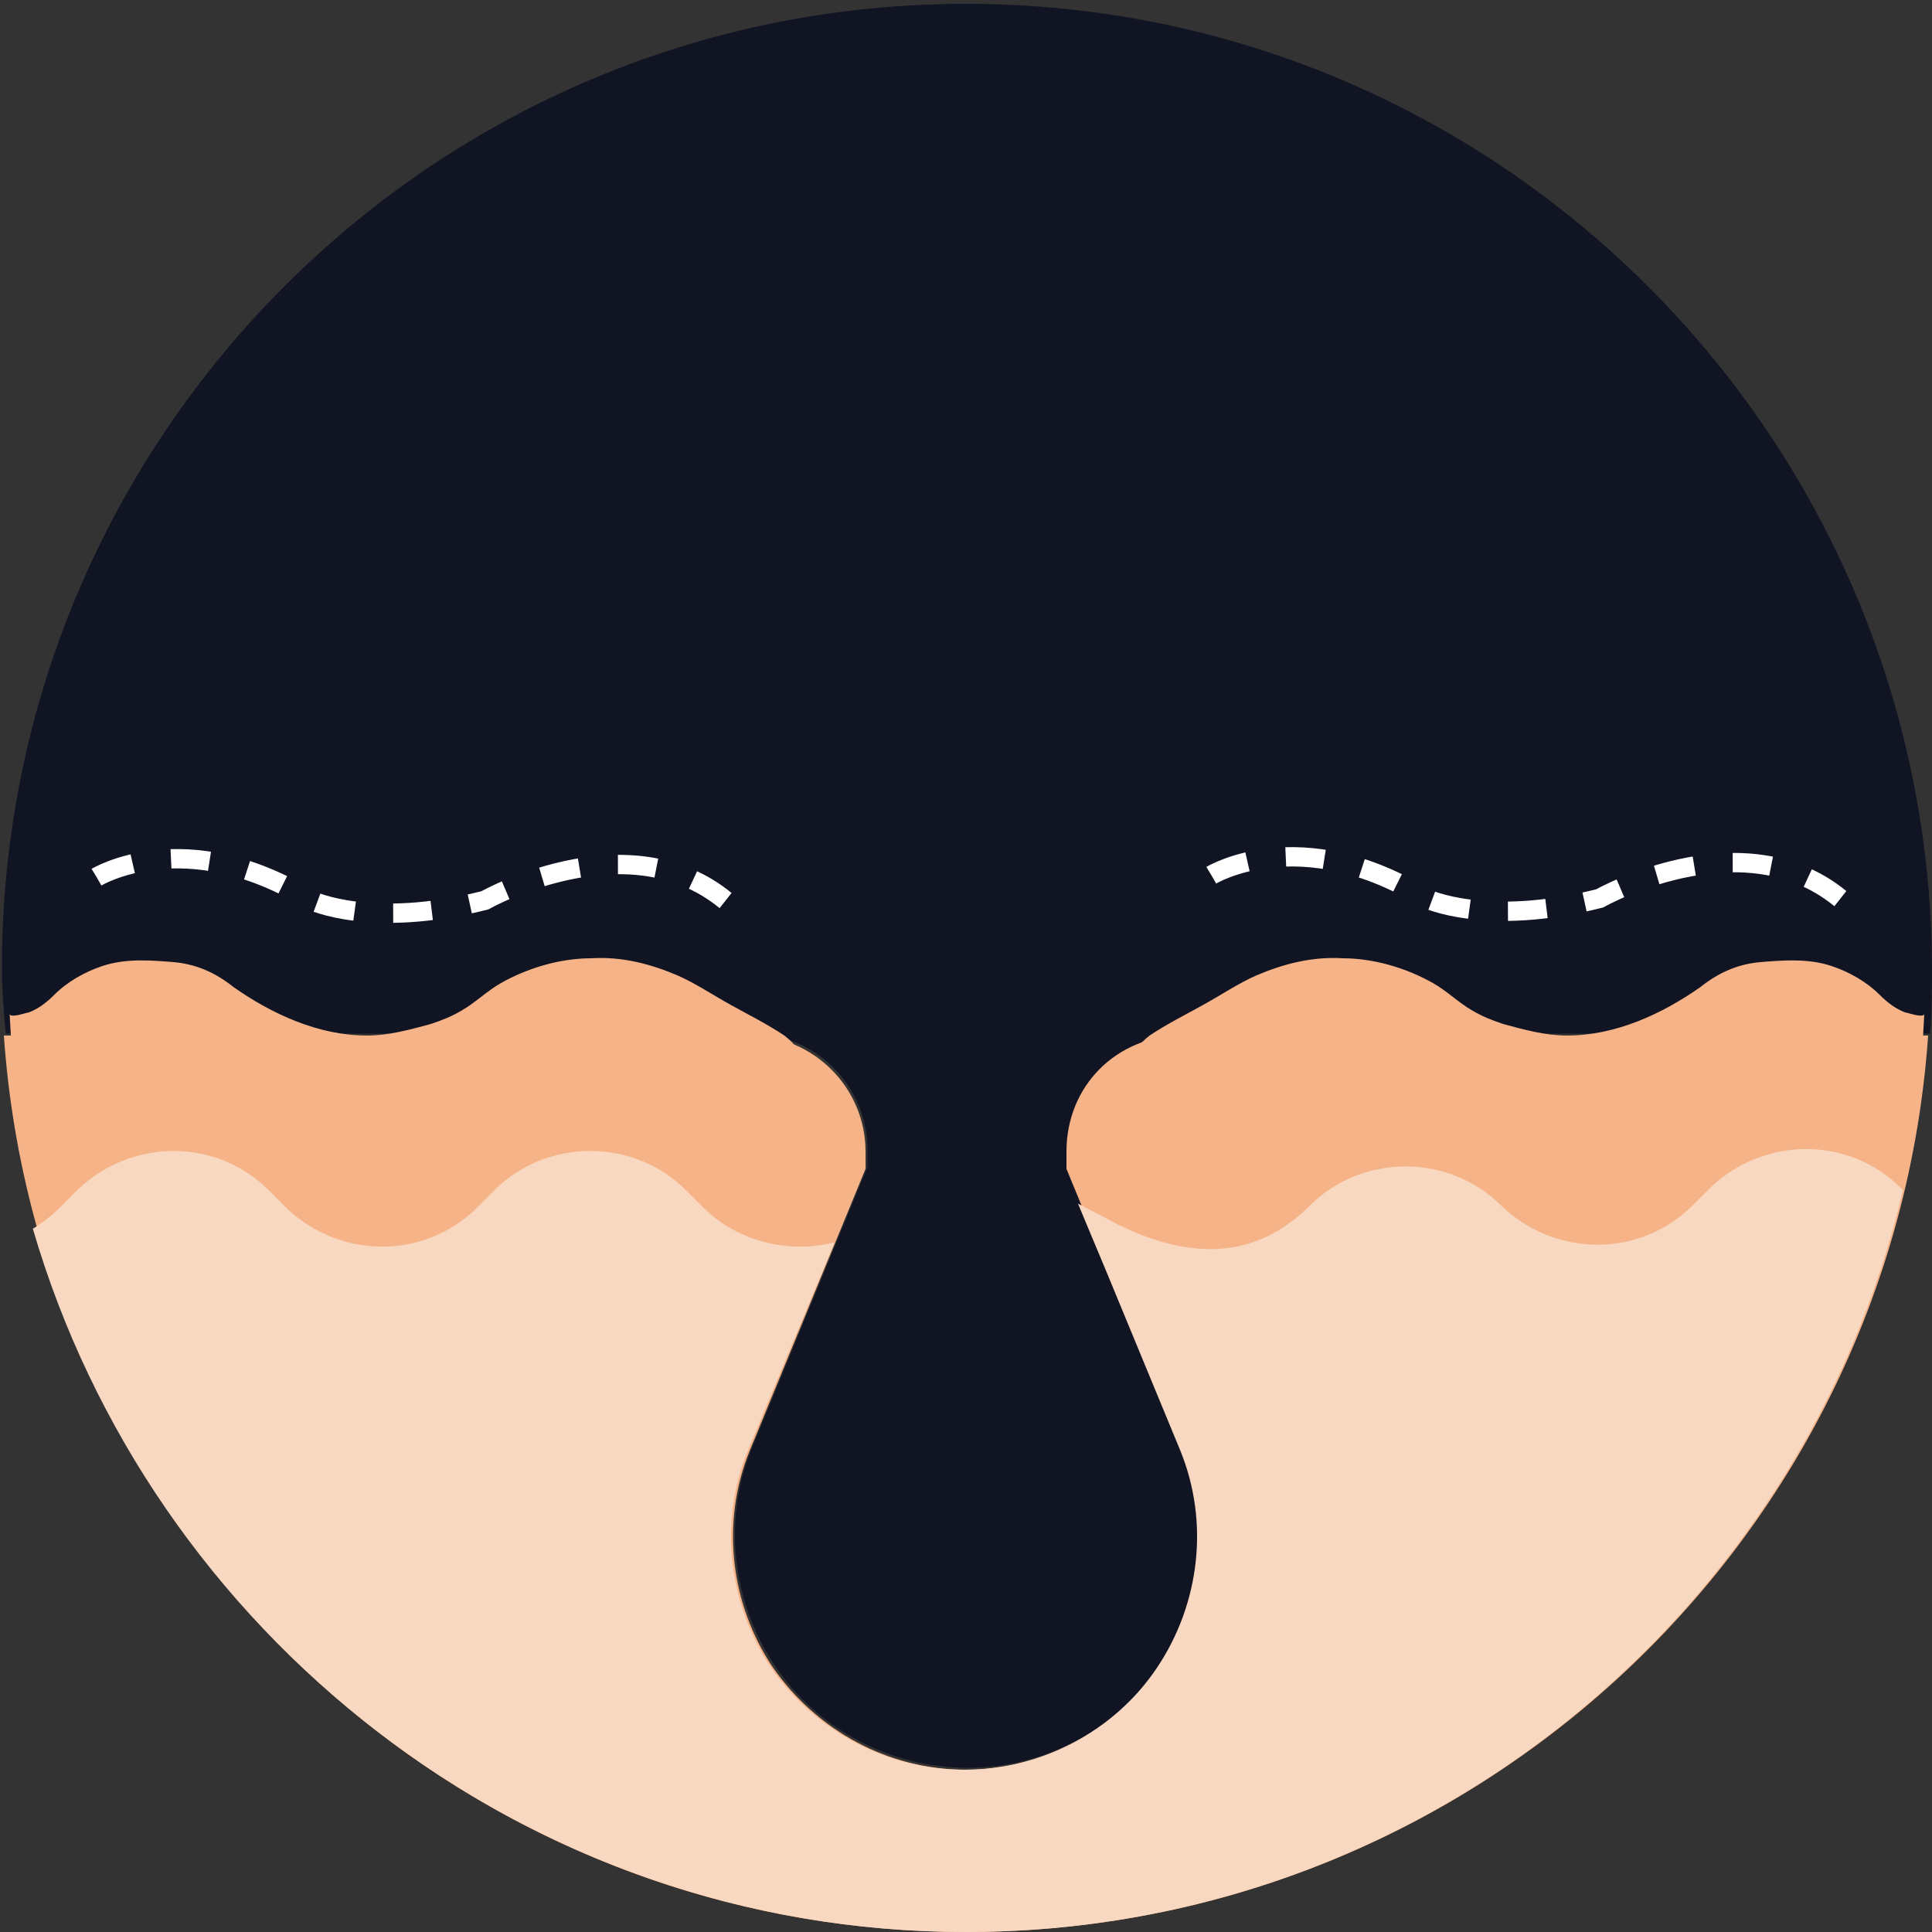
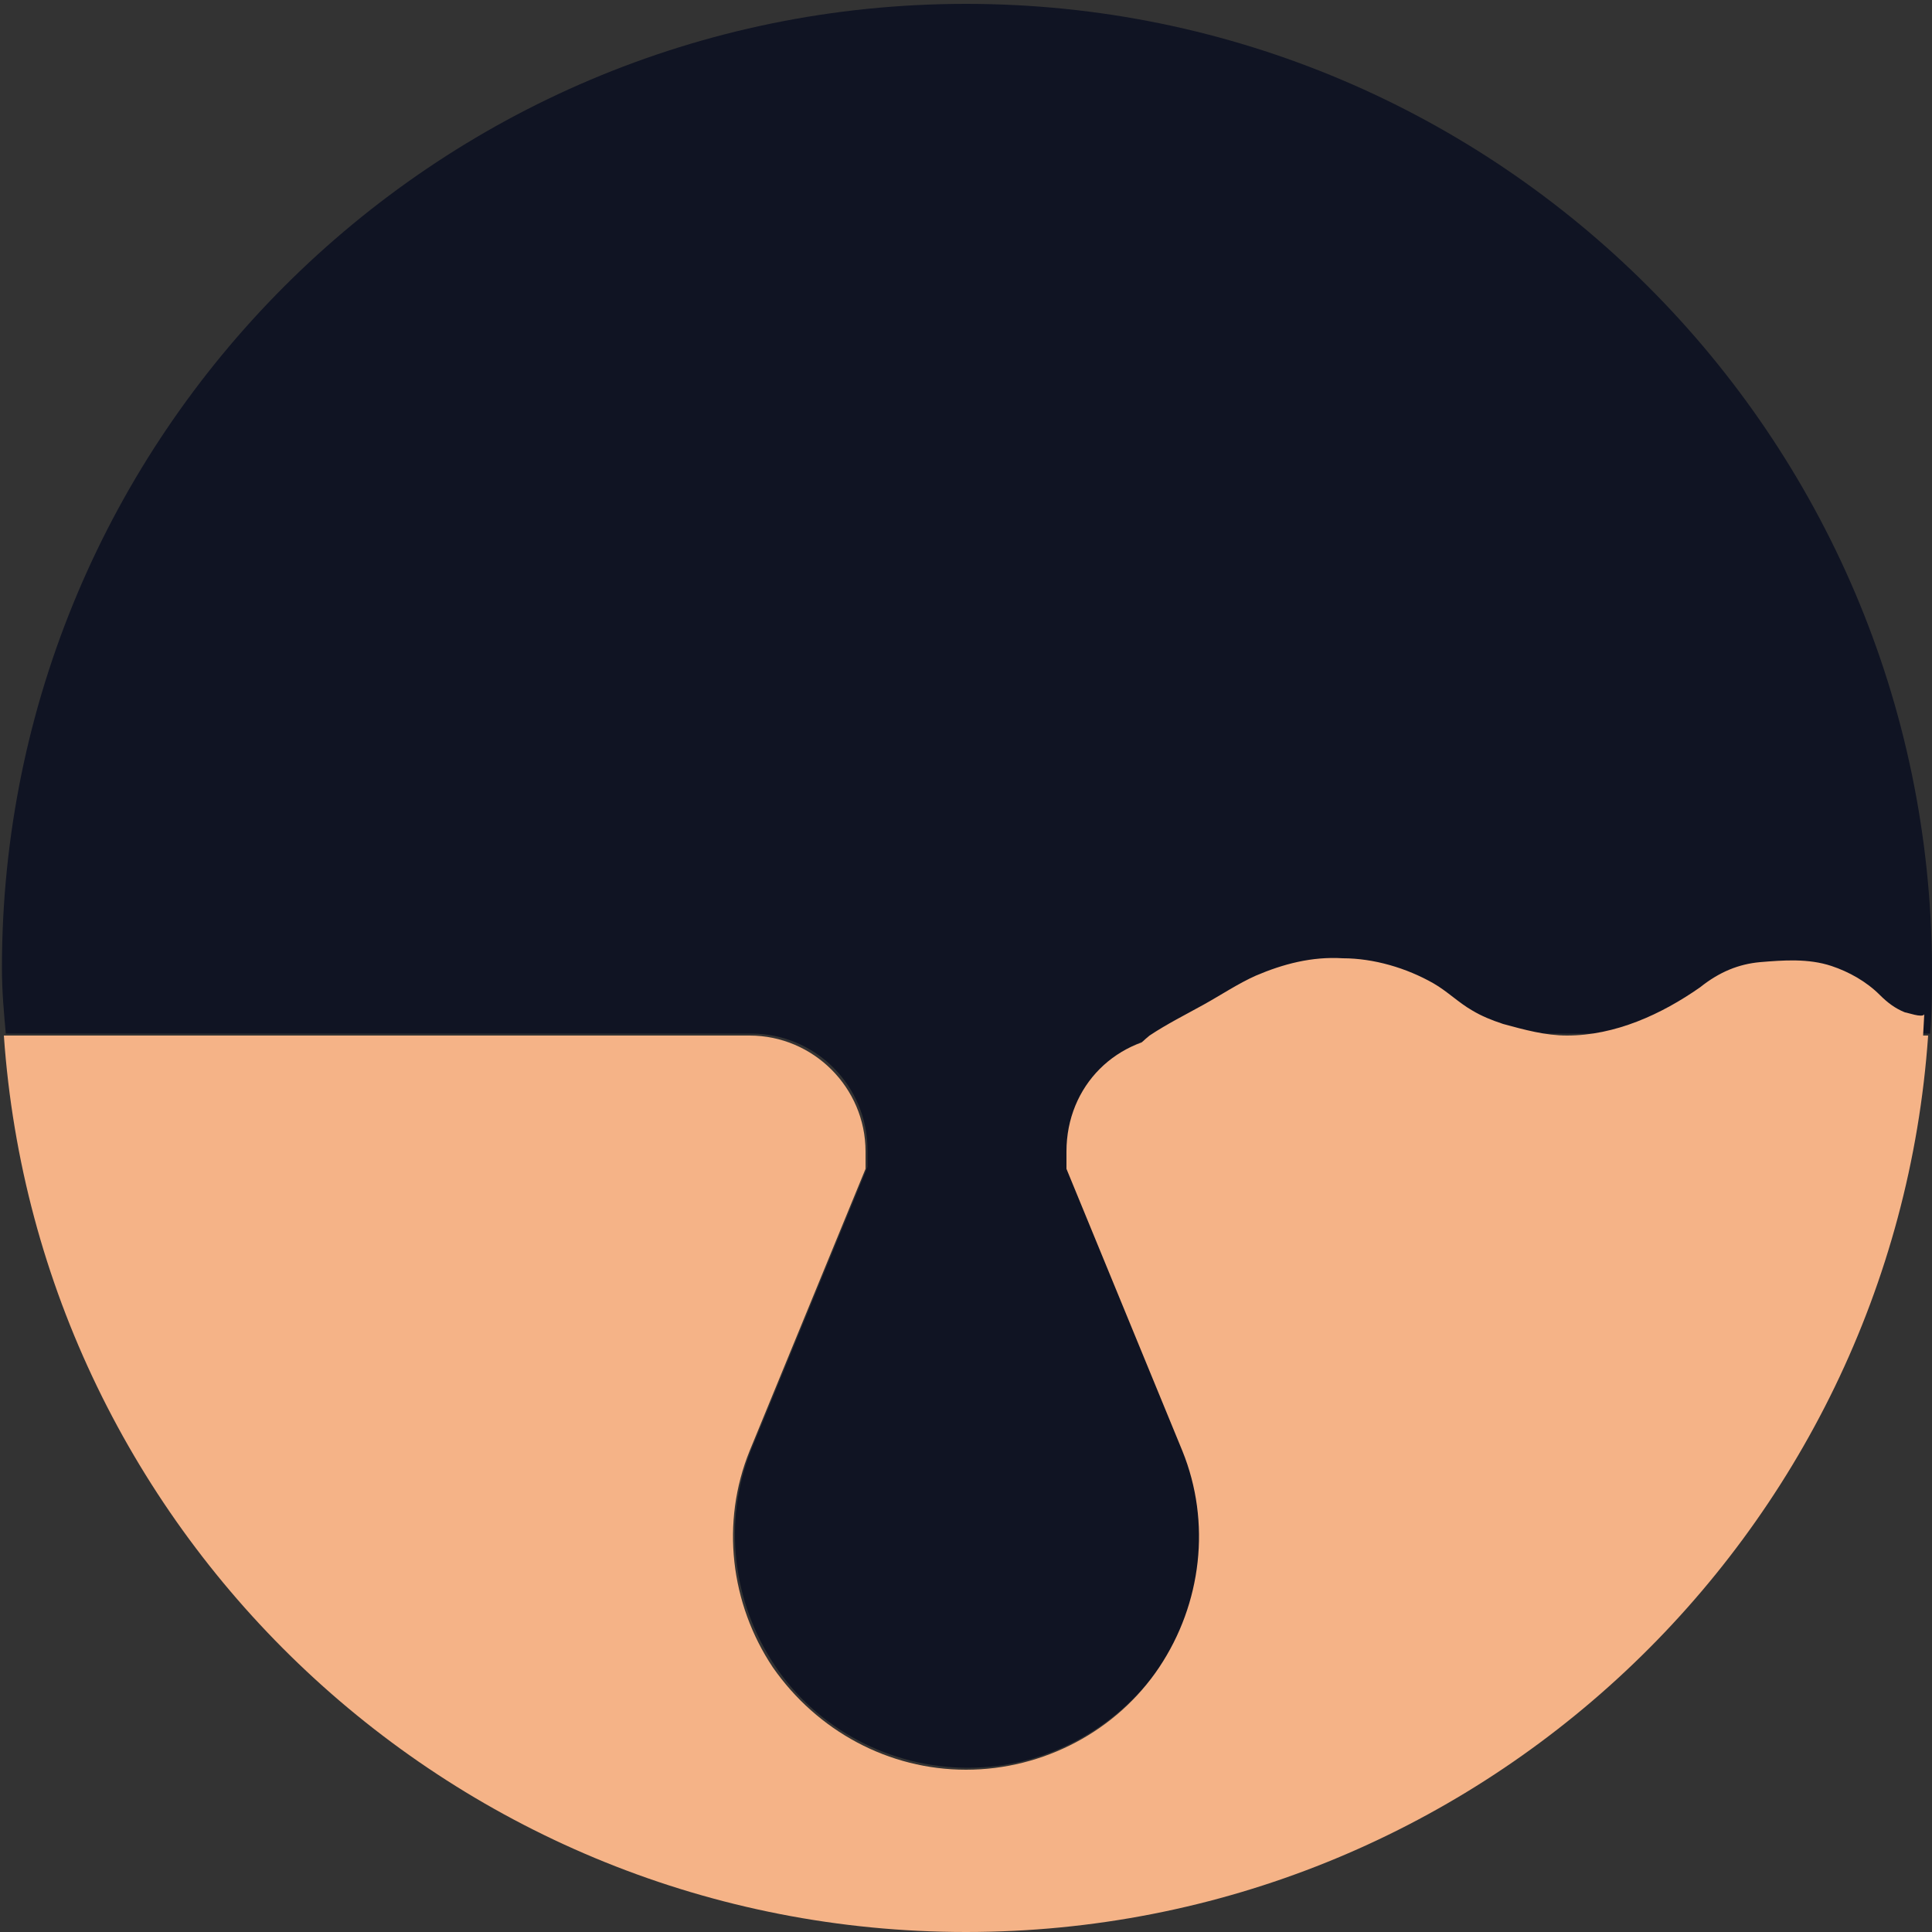
<svg xmlns="http://www.w3.org/2000/svg" version="1.1" id="Layer_1" x="0px" y="0px" viewBox="0 0 100 100" style="enable-background:new 0 0 100 100;" xml:space="preserve">
  <rect x="0" y="0" width="100" height="100" fill="#333333" stroke="none" />
  <style type="text/css">
	.st0{fill:#101423;}
	.st1{fill:#F5B387;}
	.st2{fill:#DF7B5D;}
	.st3{fill:#F9D8C1;}
	.st4{fill:none;stroke:#FFFFFF;stroke-miterlimit:10;stroke-dasharray:2;}
</style>
  <path class="st0" d="M50,0.2C22.4,0.2,0.1,22.6,0.1,50.1c0,1.2,0.1,2.3,0.2,3.4h38.6c3.3,0,6,2.7,6,6v0.9l-6,14.6  c-1.5,3.7-1,7.9,1.2,11.2c2.2,3.3,6,5.3,10,5.3c4,0,7.7-2,10-5.3c2.2-3.3,2.7-7.5,1.2-11.2l-6-14.6v-0.9c0-3.3,2.7-6,6-6h38.6  c0.1-1.1,0.1-2.3,0.1-3.4C99.9,22.6,77.6,0.2,50,0.2L50,0.2z M50,0.2" />
  <path class="st1" d="M55.2,59.6v0.9l6,14.6c1.5,3.7,1,7.9-1.2,11.2c-2.2,3.3-6,5.3-10,5.3c-4,0-7.7-2-10-5.3  c-2.2-3.3-2.7-7.5-1.2-11.2l6-14.6v-0.9c0-3.3-2.7-6-6-6H0.2C2,79.5,23.6,100,50,100c26.4,0,48-20.5,49.8-46.4H61.2  C57.8,53.6,55.2,56.2,55.2,59.6L55.2,59.6z" />
  <path class="st2" d="M55.2,59.6" />
-   <path class="st3" d="M98.4,61.5c-2.7-2.7-7.1-2.7-9.9,0l-0.9,0.9c-2.7,2.7-7.1,2.7-9.9,0c-2.7-2.7-7.2-2.7-9.9,0  c-2.7,2.7-6,2.9-9.9,1l-2.1-1.1c-0.3-0.7,1.5,3.6,1.5,3.6l3.8,9.2c1.5,3.7,1,7.9-1.2,11.2c-2.2,3.3-6,5.3-10,5.3c-4,0-7.7-2-10-5.3  c-2.2-3.3-2.7-7.5-1.2-11.2l4.5-10.8c-2.3,0.6-5,0-6.8-1.8l-0.9-0.9c-2.7-2.7-7.2-2.7-9.9,0l-0.9,0.9c-2.7,2.7-7.1,2.7-9.9,0  l-0.9-0.9c-2.7-2.7-7.1-2.7-9.9,0l-0.9,0.9c-0.4,0.4-0.9,0.8-1.4,1.1C7.8,84.5,27.1,100,50,100c23.6,0,43.3-16.4,48.5-38.4  L98.4,61.5z M98.4,61.5" />
-   <path class="st1" d="M41.3,56.1c0-0.4,0-0.7,0-1.1c0-0.8-0.1-0.9-0.7-1.4c-0.9-0.6-1.9-1.1-2.8-1.6c-0.9-0.5-1.8-1.1-2.7-1.5  c-1.4-0.6-2.9-1-4.5-0.9c-1.6,0-3.3,0.5-4.7,1.3c-0.7,0.4-1.3,1-2,1.4c-0.5,0.3-1,0.5-1.6,0.7c-1.1,0.3-2.2,0.6-3.3,0.6  c-2.5,0-4.9-1.1-6.9-2.5c-1-0.8-2-1.2-3.1-1.3c-1.2-0.1-2.5-0.2-3.7,0.2c-0.9,0.3-1.8,0.8-2.5,1.5c-0.4,0.4-0.8,0.7-1.3,0.9  c-0.1,0-0.9,0.3-1,0.1c0,0,0.1,2,0.2,3C0.5,55.3,41.3,56.1,41.3,56.1z" />
  <path class="st1" d="M58.8,56.1c0-0.4,0-0.7,0-1.1c0-0.8,0.1-0.9,0.7-1.4c0.9-0.6,1.9-1.1,2.8-1.6c0.9-0.5,1.8-1.1,2.7-1.5  c1.4-0.6,2.9-1,4.5-0.9c1.6,0,3.3,0.5,4.7,1.3c0.7,0.4,1.3,1,2,1.4c0.5,0.3,1,0.5,1.6,0.7c1.1,0.3,2.2,0.6,3.3,0.6  c2.5,0,4.9-1.1,6.9-2.5c1-0.8,2-1.2,3.1-1.3c1.2-0.1,2.5-0.2,3.7,0.2c0.9,0.3,1.8,0.8,2.5,1.5c0.4,0.4,0.8,0.7,1.3,0.9  c0.1,0,0.9,0.3,1,0.1c0,0-0.1,2-0.2,3C99.6,55.3,58.8,56.1,58.8,56.1z" />
-   <path class="st4" d="M5,45.4c0,0,4.6-2.8,11.1,1.2c0,0,3.1,1.5,9,0c0,0,8.1-4.6,13.2,0.7" />
-   <path class="st4" d="M62.7,45.3c0,0,4.6-2.8,11.1,1.2c0,0,3.1,1.5,9,0c0,0,8.1-4.6,13.2,0.7" />
</svg>